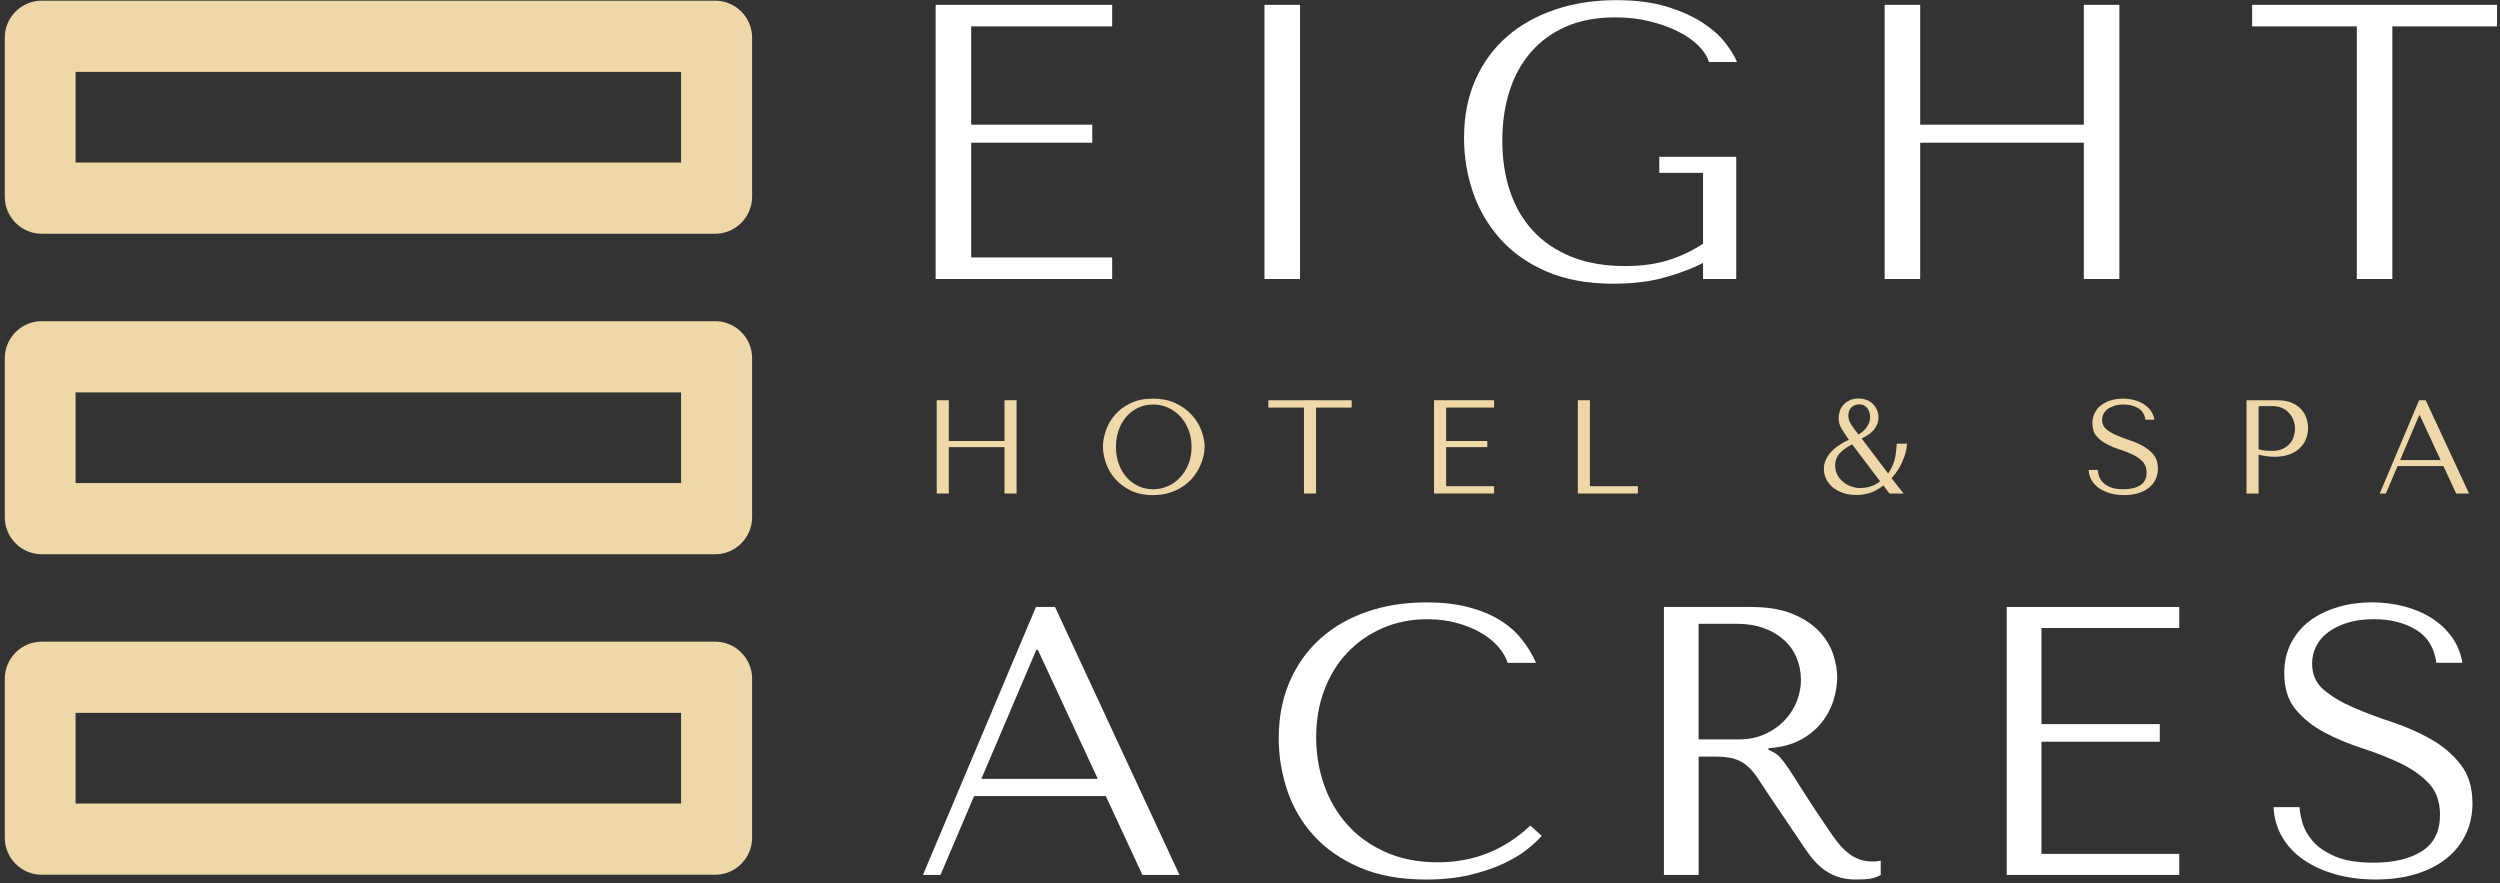
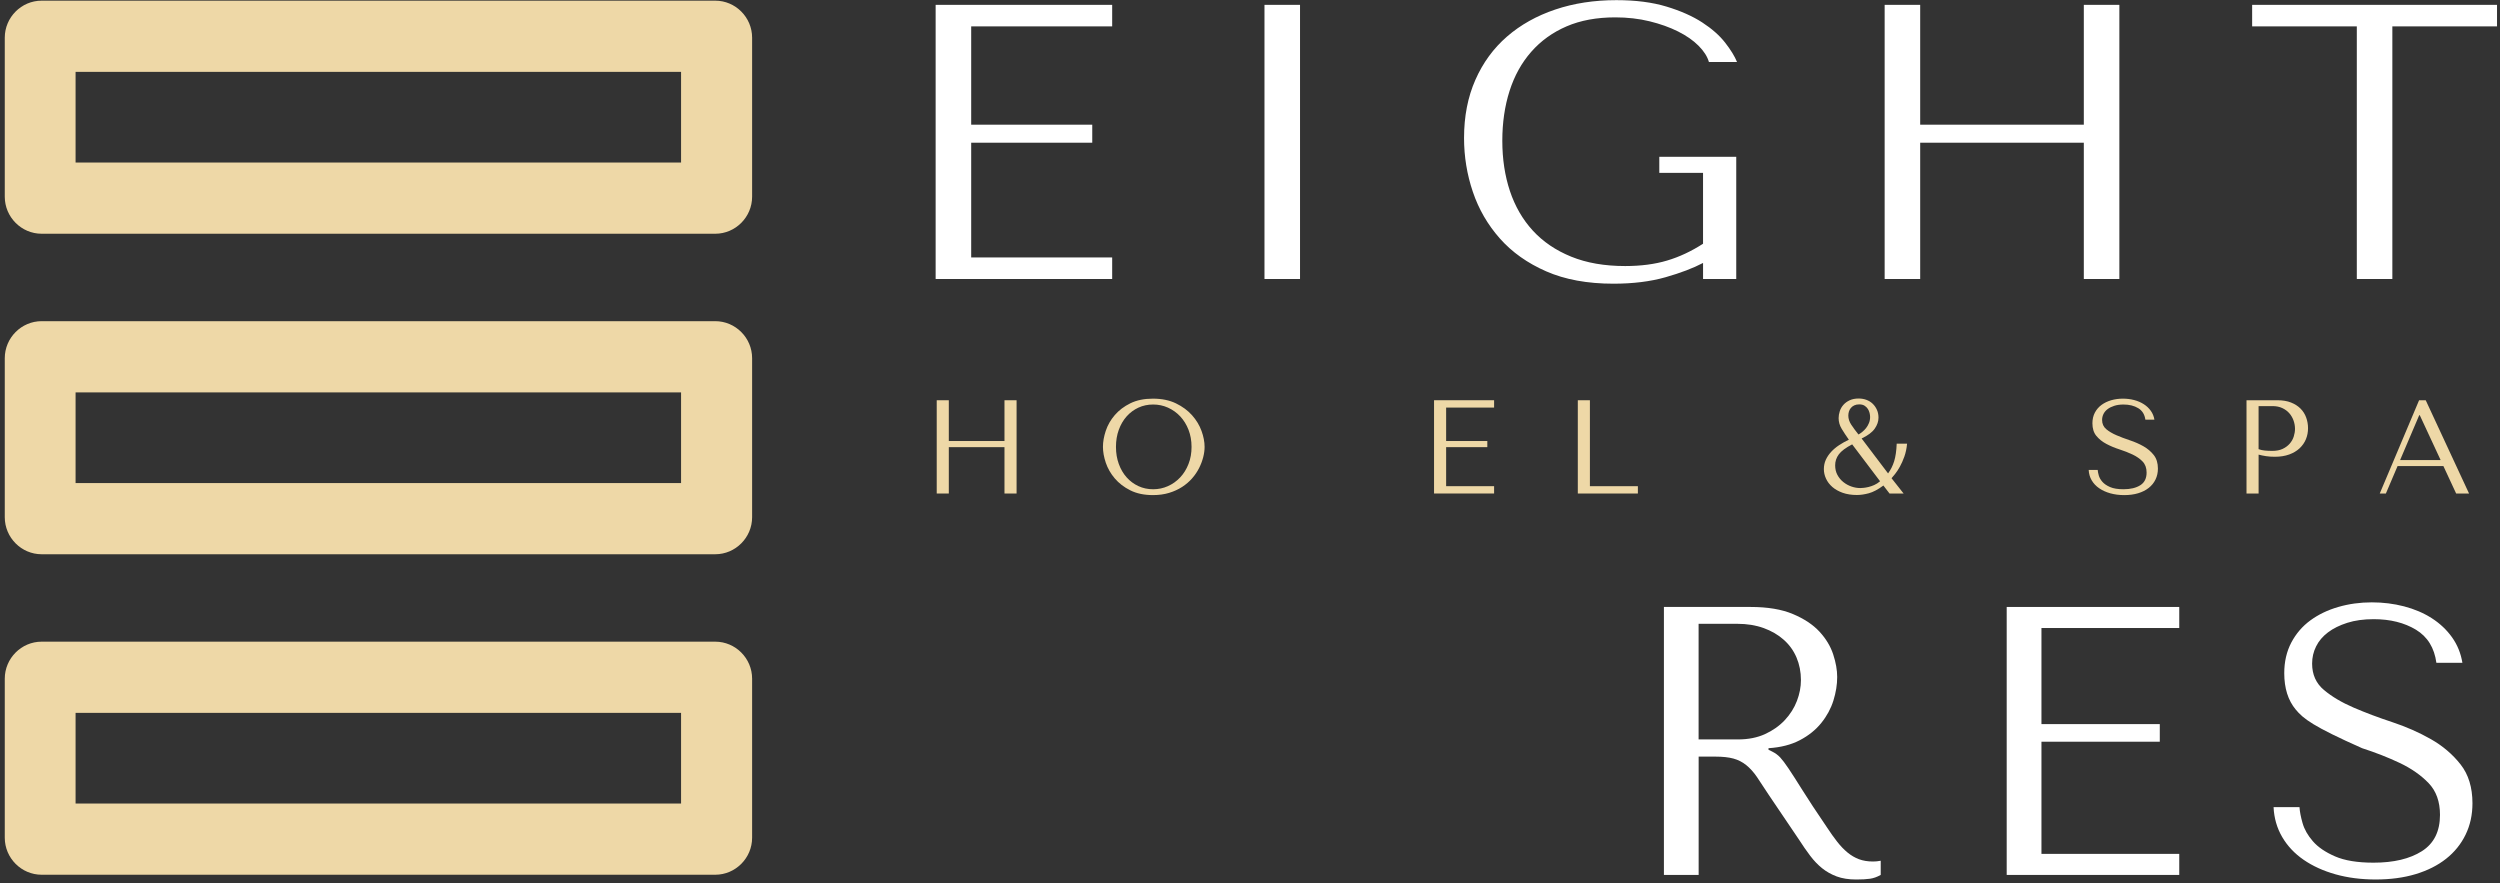
<svg xmlns="http://www.w3.org/2000/svg" width="399px" height="141px" viewBox="0 0 399 141" version="1.1">
  <rect x="0" y="0" width="399" height="141" fill="#333333" stroke="none" />
  <title>Group 2</title>
  <desc>Created with Sketch.</desc>
  <g id="Page-1" stroke="none" stroke-width="1" fill="none" fill-rule="evenodd">
    <g id="Group-2">
      <g id="Group" transform="translate(147, 0)">
        <g transform="translate(2.3, 0)" fill="#FFFFFF" id="Path">
          <polygon points="28.203 0.775 28.203 4.211 5.702 4.211 5.702 19.9 25.024 19.9 25.024 22.776 5.702 22.776 5.702 41.089 28.203 41.089 28.203 44.528 0.028 44.528 0.028 0.775" />
          <polygon points="58.184 0.775 58.184 44.528 52.512 44.528 52.512 0.775" />
          <path d="M127.807,44.528 L122.508,44.528 L122.508,41.966 C120.925,42.801 118.927,43.559 116.516,44.247 C114.101,44.934 111.332,45.278 108.213,45.278 C104.05,45.278 100.471,44.62 97.475,43.308 C94.475,41.996 92.01,40.245 90.075,38.058 C88.139,35.87 86.704,33.392 85.767,30.62 C84.829,27.85 84.362,24.985 84.362,22.024 C84.362,18.567 84.965,15.471 86.172,12.743 C87.375,10.014 89.059,7.71 91.219,5.835 C93.378,3.96 95.947,2.523 98.917,1.522 C101.888,0.521 105.138,0.023 108.673,0.023 C111.746,0.023 114.416,0.366 116.682,1.054 C118.945,1.741 120.847,2.585 122.383,3.586 C123.922,4.587 125.137,5.66 126.031,6.806 C126.926,7.952 127.558,8.983 127.931,9.899 L123.444,9.899 C123.198,9.025 122.643,8.16 121.792,7.304 C120.941,6.449 119.849,5.69 118.519,5.023 C117.19,4.357 115.672,3.815 113.968,3.397 C112.263,2.98 110.437,2.772 108.482,2.772 C105.531,2.772 102.944,3.252 100.722,4.209 C98.498,5.168 96.619,6.522 95.082,8.273 C93.544,10.024 92.391,12.109 91.623,14.523 C90.853,16.941 90.469,19.586 90.469,22.462 C90.469,25.38 90.874,28.055 91.685,30.493 C92.5,32.931 93.716,35.035 95.34,36.806 C96.964,38.577 99.004,39.961 101.46,40.962 C103.917,41.963 106.787,42.461 110.079,42.461 C112.576,42.461 114.803,42.171 116.76,41.587 C118.717,41.006 120.633,40.109 122.505,38.9 L122.505,27.587 L115.525,27.587 L115.525,25.025 L127.805,25.025 L127.805,44.528 L127.807,44.528 Z" />
          <polygon points="157.162 44.528 151.49 44.528 151.49 0.775 157.162 0.775 157.162 19.9 183.278 19.9 183.278 0.775 188.95 0.775 188.95 44.528 183.278 44.528 183.278 22.776 157.162 22.776" />
          <polygon points="226.847 44.528 226.847 4.211 210.142 4.211 210.142 0.775 249.224 0.775 249.224 4.211 232.519 4.211 232.519 44.528" />
        </g>
        <g transform="translate(0, 95.871)" fill="#FFFFFF">
-           <path d="M8.464,31.182 L3.103,43.768 L0.302,43.768 L18.336,1 L21.381,1 L41.244,43.768 L35.335,43.768 L29.486,31.182 L8.464,31.182 Z M18.64,7.843 L18.396,7.843 L9.624,28.433 L28.208,28.433 L18.64,7.843 Z" id="Shape" fill-rule="nonzero" />
-           <path d="M99.064,37.536 C98.535,38.147 97.764,38.86 96.748,39.674 C95.733,40.491 94.464,41.254 92.941,41.967 C91.419,42.68 89.632,43.279 87.578,43.768 C85.528,44.257 83.203,44.502 80.604,44.502 C76.501,44.502 72.966,43.86 70.003,42.578 C67.036,41.296 64.601,39.605 62.692,37.506 C60.78,35.41 59.37,33.006 58.457,30.299 C57.544,27.591 57.087,24.809 57.087,21.958 C57.087,18.66 57.655,15.676 58.793,13.007 C59.929,10.341 61.535,8.057 63.605,6.164 C65.677,4.27 68.163,2.815 71.068,1.795 C73.973,0.778 77.191,0.269 80.726,0.269 C83.164,0.269 85.335,0.513 87.246,1.002 C89.155,1.491 90.818,2.162 92.242,3.018 C93.661,3.874 94.853,4.891 95.805,6.074 C96.761,7.255 97.543,8.539 98.153,9.923 L93.645,9.923 C93.36,9.068 92.863,8.223 92.152,7.386 C91.439,6.554 90.528,5.809 89.411,5.156 C88.295,4.505 87.014,3.975 85.574,3.569 C84.132,3.163 82.538,2.958 80.79,2.958 C78.233,2.958 75.864,3.426 73.692,4.362 C71.519,5.299 69.64,6.602 68.058,8.272 C66.473,9.942 65.245,11.928 64.371,14.229 C63.497,16.531 63.06,19.066 63.06,21.836 C63.06,24.442 63.476,26.947 64.308,29.351 C65.141,31.754 66.369,33.871 67.995,35.705 C69.619,37.536 71.65,39.003 74.088,40.103 C76.526,41.203 79.328,41.752 82.497,41.752 C88.185,41.752 93.098,39.797 97.24,35.887 L99.064,37.536 Z" id="Path" />
          <path d="M132.388,1 C135.109,1 137.363,1.378 139.15,2.13 C140.938,2.882 142.35,3.82 143.387,4.939 C144.42,6.06 145.154,7.271 145.579,8.574 C146.007,9.877 146.216,11.079 146.216,12.179 C146.216,13.401 146.014,14.654 145.613,15.936 C145.213,17.219 144.567,18.411 143.681,19.509 C142.796,20.609 141.66,21.527 140.264,22.258 C138.872,22.992 137.2,23.418 135.25,23.541 L135.25,23.785 L135.862,24.09 C136.347,24.334 136.765,24.639 137.11,25.005 C137.451,25.372 137.902,25.962 138.449,26.777 C138.996,27.593 139.735,28.744 140.664,30.229 C141.589,31.717 142.902,33.703 144.59,36.187 C145.151,37.043 145.694,37.806 146.221,38.477 C146.747,39.151 147.295,39.72 147.865,40.189 C148.431,40.659 149.043,41.014 149.689,41.259 C150.34,41.503 151.09,41.626 151.943,41.626 C152.145,41.626 152.348,41.616 152.555,41.596 C152.757,41.575 152.96,41.545 153.162,41.503 L153.162,43.764 C152.596,44.089 152.026,44.292 151.46,44.375 C150.89,44.456 150.158,44.497 149.264,44.497 C148.047,44.497 147.005,44.333 146.133,44.008 C145.266,43.683 144.489,43.245 143.806,42.696 C143.123,42.144 142.49,41.485 141.906,40.71 C141.322,39.937 140.728,39.082 140.128,38.145 L135.296,30.995 C134.562,29.856 133.927,28.899 133.4,28.124 C132.869,27.351 132.299,26.719 131.687,26.23 C131.075,25.741 130.394,25.395 129.638,25.192 C128.881,24.989 127.936,24.885 126.795,24.885 L124.104,24.885 L124.104,43.766 L118.561,43.766 L118.561,0.997 L132.388,0.997 L132.388,1 Z M124.102,22.141 L130.399,22.141 C132.03,22.141 133.467,21.855 134.712,21.285 C135.953,20.713 137.002,19.97 137.86,19.055 C138.718,18.139 139.355,17.122 139.788,16.001 C140.215,14.88 140.429,13.771 140.429,12.67 C140.429,11.367 140.19,10.166 139.723,9.065 C139.256,7.965 138.573,7.02 137.674,6.226 C136.779,5.43 135.707,4.81 134.463,4.362 C133.219,3.915 131.825,3.689 130.275,3.689 L124.097,3.689 L124.097,22.141 L124.102,22.141 Z" id="Shape" fill-rule="nonzero" />
          <polygon id="Path" points="200.809 1 200.809 4.36 178.816 4.36 178.816 19.696 197.702 19.696 197.702 22.507 178.816 22.507 178.816 40.408 200.809 40.408 200.809 43.768 173.269 43.768 173.269 1" />
-           <path d="M220,32.956 C220.042,33.648 220.202,34.494 220.488,35.49 C220.771,36.489 221.32,37.455 222.135,38.392 C222.946,39.328 224.122,40.133 225.667,40.804 C227.211,41.478 229.26,41.812 231.822,41.812 C235.031,41.812 237.6,41.201 239.529,39.979 C241.459,38.756 242.423,36.824 242.423,34.176 C242.423,32.058 241.813,30.368 240.597,29.104 C239.378,27.842 237.844,26.772 235.997,25.896 C234.147,25.019 232.146,24.235 229.996,23.543 C227.841,22.851 225.842,22.016 223.995,21.038 C222.148,20.06 220.612,18.838 219.395,17.371 C218.176,15.904 217.567,13.971 217.567,11.568 C217.567,9.734 217.944,8.106 218.694,6.678 C219.446,5.253 220.465,4.072 221.746,3.135 C223.027,2.199 224.51,1.486 226.201,0.997 C227.887,0.508 229.669,0.264 231.539,0.264 C233.329,0.264 235.047,0.478 236.694,0.905 C238.343,1.334 239.815,1.964 241.119,2.799 C242.418,3.634 243.497,4.653 244.352,5.852 C245.206,7.054 245.753,8.408 245.999,9.916 L241.848,9.916 C241.521,7.513 240.436,5.751 238.584,4.63 C236.73,3.511 234.486,2.949 231.838,2.949 C230.254,2.949 228.846,3.142 227.627,3.53 C226.408,3.917 225.377,4.427 224.545,5.057 C223.71,5.689 223.077,6.431 222.654,7.287 C222.224,8.143 222.013,9.058 222.013,10.036 C222.013,11.789 222.643,13.194 223.905,14.253 C225.168,15.311 226.744,16.248 228.639,17.062 C230.532,17.878 232.59,18.651 234.81,19.384 C237.027,20.118 239.083,21.024 240.978,22.104 C242.871,23.183 244.449,24.528 245.712,26.138 C246.975,27.748 247.605,29.814 247.605,32.337 C247.605,34.171 247.239,35.841 246.505,37.347 C245.772,38.853 244.734,40.136 243.391,41.194 C242.048,42.253 240.429,43.067 238.538,43.639 C236.645,44.211 234.52,44.495 232.16,44.495 C229.839,44.495 227.703,44.22 225.75,43.671 C223.797,43.12 222.098,42.347 220.653,41.349 C219.207,40.35 218.068,39.139 217.236,37.714 C216.403,36.288 215.943,34.699 215.862,32.949 L220,32.949 L220,32.956 Z" id="Path" />
+           <path d="M220,32.956 C220.042,33.648 220.202,34.494 220.488,35.49 C220.771,36.489 221.32,37.455 222.135,38.392 C222.946,39.328 224.122,40.133 225.667,40.804 C227.211,41.478 229.26,41.812 231.822,41.812 C235.031,41.812 237.6,41.201 239.529,39.979 C241.459,38.756 242.423,36.824 242.423,34.176 C242.423,32.058 241.813,30.368 240.597,29.104 C239.378,27.842 237.844,26.772 235.997,25.896 C234.147,25.019 232.146,24.235 229.996,23.543 C222.148,20.06 220.612,18.838 219.395,17.371 C218.176,15.904 217.567,13.971 217.567,11.568 C217.567,9.734 217.944,8.106 218.694,6.678 C219.446,5.253 220.465,4.072 221.746,3.135 C223.027,2.199 224.51,1.486 226.201,0.997 C227.887,0.508 229.669,0.264 231.539,0.264 C233.329,0.264 235.047,0.478 236.694,0.905 C238.343,1.334 239.815,1.964 241.119,2.799 C242.418,3.634 243.497,4.653 244.352,5.852 C245.206,7.054 245.753,8.408 245.999,9.916 L241.848,9.916 C241.521,7.513 240.436,5.751 238.584,4.63 C236.73,3.511 234.486,2.949 231.838,2.949 C230.254,2.949 228.846,3.142 227.627,3.53 C226.408,3.917 225.377,4.427 224.545,5.057 C223.71,5.689 223.077,6.431 222.654,7.287 C222.224,8.143 222.013,9.058 222.013,10.036 C222.013,11.789 222.643,13.194 223.905,14.253 C225.168,15.311 226.744,16.248 228.639,17.062 C230.532,17.878 232.59,18.651 234.81,19.384 C237.027,20.118 239.083,21.024 240.978,22.104 C242.871,23.183 244.449,24.528 245.712,26.138 C246.975,27.748 247.605,29.814 247.605,32.337 C247.605,34.171 247.239,35.841 246.505,37.347 C245.772,38.853 244.734,40.136 243.391,41.194 C242.048,42.253 240.429,43.067 238.538,43.639 C236.645,44.211 234.52,44.495 232.16,44.495 C229.839,44.495 227.703,44.22 225.75,43.671 C223.797,43.12 222.098,42.347 220.653,41.349 C219.207,40.35 218.068,39.139 217.236,37.714 C216.403,36.288 215.943,34.699 215.862,32.949 L220,32.949 L220,32.956 Z" id="Path" />
        </g>
        <g transform="translate(2.3, 63.581)" fill="#EED8A7">
          <polygon id="Path" points="2.13 15.184 0.201 15.184 0.201 0.299 2.13 0.299 2.13 6.805 11.015 6.805 11.015 0.299 12.945 0.299 12.945 15.184 11.015 15.184 11.015 7.785 2.13 7.785" />
          <path d="M27.184,5.167 C27.488,4.261 27.964,3.428 28.617,2.67 C29.266,1.911 30.094,1.283 31.099,0.787 C32.102,0.292 33.304,0.043 34.703,0.043 C36.115,0.043 37.343,0.294 38.383,0.797 C39.422,1.3 40.28,1.934 40.959,2.7 C41.637,3.465 42.139,4.298 42.465,5.197 C42.79,6.097 42.953,6.943 42.953,7.739 C42.953,8.265 42.879,8.816 42.73,9.397 C42.58,9.979 42.362,10.555 42.072,11.13 C41.782,11.704 41.412,12.251 40.959,12.767 C40.506,13.286 39.972,13.743 39.358,14.14 C38.744,14.536 38.052,14.852 37.281,15.085 C36.511,15.318 35.653,15.436 34.705,15.436 C33.307,15.436 32.104,15.184 31.101,14.679 C30.096,14.176 29.27,13.542 28.619,12.776 C27.968,12.011 27.492,11.178 27.186,10.279 C26.883,9.377 26.731,8.53 26.731,7.737 C26.729,6.934 26.881,6.076 27.184,5.167 Z M29.263,10.475 C29.567,11.303 29.983,12.015 30.515,12.61 C31.044,13.205 31.669,13.669 32.391,14.003 C33.114,14.338 33.896,14.504 34.744,14.504 C35.577,14.504 36.366,14.338 37.109,14.003 C37.852,13.669 38.5,13.205 39.059,12.61 C39.618,12.015 40.06,11.303 40.384,10.475 C40.711,9.644 40.871,8.736 40.871,7.741 C40.871,6.75 40.708,5.839 40.384,5.008 C40.06,4.178 39.618,3.468 39.059,2.87 C38.5,2.275 37.852,1.812 37.109,1.477 C36.366,1.145 35.577,0.979 34.744,0.979 C33.896,0.979 33.111,1.145 32.391,1.477 C31.672,1.812 31.046,2.275 30.515,2.87 C29.986,3.465 29.567,4.178 29.263,5.008 C28.96,5.836 28.808,6.747 28.808,7.741 C28.808,8.736 28.96,9.644 29.263,10.475 Z" id="Shape" fill-rule="nonzero" />
-           <polygon id="Path" points="58.814 15.184 58.814 1.468 53.13 1.468 53.13 0.299 66.427 0.299 66.427 1.468 60.743 1.468 60.743 15.184" />
          <polygon id="Path" points="89.158 0.299 89.158 1.468 81.503 1.468 81.503 6.805 88.077 6.805 88.077 7.783 81.503 7.783 81.503 14.013 89.158 14.013 89.158 15.182 79.574 15.182 79.574 0.296 89.158 0.296" />
          <polygon id="Path" points="102.518 15.184 102.518 0.299 104.448 0.299 104.448 14.015 112.105 14.015 112.105 15.184" />
          <path d="M151.29,13.909 C150.427,14.548 149.652,14.958 148.967,15.143 C148.281,15.327 147.649,15.42 147.069,15.42 C146.207,15.42 145.448,15.302 144.79,15.069 C144.135,14.834 143.583,14.525 143.136,14.133 C142.692,13.743 142.354,13.3 142.129,12.804 C141.901,12.308 141.789,11.805 141.789,11.296 C141.789,10.756 141.892,10.26 142.097,9.806 C142.304,9.351 142.587,8.932 142.946,8.539 C143.307,8.15 143.727,7.795 144.208,7.476 C144.689,7.158 145.213,6.863 145.777,6.595 C145.326,5.956 144.94,5.373 144.622,4.84 C144.303,4.309 144.144,3.744 144.144,3.149 C144.144,2.794 144.204,2.43 144.326,2.054 C144.445,1.678 144.636,1.341 144.898,1.044 C145.158,0.746 145.492,0.501 145.894,0.31 C146.299,0.119 146.782,0.022 147.348,0.022 C147.785,0.022 148.196,0.093 148.578,0.234 C148.96,0.375 149.291,0.58 149.574,0.85 C149.857,1.12 150.085,1.443 150.253,1.818 C150.423,2.194 150.508,2.617 150.508,3.082 C150.508,3.677 150.305,4.263 149.903,4.838 C149.498,5.412 148.801,5.933 147.815,6.401 L152.035,11.974 C152.458,11.406 152.783,10.758 153.01,10.027 C153.236,9.298 153.369,8.364 153.413,7.232 L155.069,7.232 C154.998,7.997 154.853,8.685 154.634,9.296 C154.416,9.907 154.174,10.445 153.914,10.913 C153.654,11.381 153.397,11.766 153.151,12.071 C152.905,12.375 152.718,12.599 152.589,12.742 L154.519,15.187 L152.27,15.187 L151.29,13.909 Z M146.306,7.338 C145.275,7.878 144.565,8.408 144.176,8.934 C143.785,9.46 143.592,10.039 143.592,10.678 C143.592,11.259 143.711,11.773 143.951,12.218 C144.19,12.663 144.505,13.044 144.896,13.355 C145.285,13.667 145.715,13.904 146.189,14.068 C146.662,14.232 147.134,14.313 147.598,14.313 C147.713,14.313 147.886,14.301 148.12,14.28 C148.353,14.259 148.617,14.213 148.916,14.142 C149.213,14.07 149.521,13.964 149.836,13.824 C150.156,13.681 150.462,13.482 150.759,13.229 L146.306,7.338 Z M147.442,0.958 C147.127,0.958 146.862,1.011 146.639,1.117 C146.418,1.223 146.237,1.362 146.096,1.532 C145.956,1.703 145.853,1.895 145.786,2.107 C145.724,2.319 145.692,2.533 145.692,2.746 C145.692,3.242 145.846,3.728 146.161,4.201 C146.474,4.676 146.858,5.197 147.313,5.765 C147.497,5.666 147.7,5.527 147.92,5.35 C148.141,5.172 148.346,4.967 148.53,4.732 C148.714,4.499 148.866,4.233 148.988,3.933 C149.109,3.636 149.169,3.311 149.169,2.956 C149.169,2.771 149.139,2.561 149.084,2.328 C149.029,2.093 148.935,1.878 148.806,1.68 C148.677,1.482 148.505,1.311 148.284,1.17 C148.063,1.03 147.78,0.958 147.442,0.958 Z" id="Shape" fill-rule="nonzero" />
          <path d="M185.493,11.42 C185.509,11.66 185.565,11.955 185.663,12.301 C185.762,12.65 185.953,12.986 186.236,13.312 C186.519,13.639 186.928,13.918 187.464,14.151 C188,14.386 188.715,14.502 189.608,14.502 C190.723,14.502 191.618,14.289 192.29,13.863 C192.961,13.438 193.297,12.765 193.297,11.842 C193.297,11.107 193.083,10.518 192.66,10.078 C192.237,9.64 191.703,9.266 191.061,8.962 C190.417,8.657 189.721,8.385 188.973,8.143 C188.223,7.903 187.526,7.612 186.885,7.271 C186.241,6.932 185.707,6.505 185.284,5.995 C184.861,5.486 184.649,4.812 184.649,3.975 C184.649,3.338 184.78,2.771 185.04,2.275 C185.302,1.779 185.659,1.366 186.103,1.041 C186.549,0.716 187.066,0.467 187.655,0.296 C188.242,0.126 188.86,0.043 189.514,0.043 C190.137,0.043 190.735,0.116 191.308,0.266 C191.88,0.416 192.393,0.635 192.846,0.926 C193.299,1.216 193.674,1.569 193.971,1.989 C194.27,2.407 194.461,2.879 194.546,3.403 L193.102,3.403 C192.987,2.568 192.607,1.955 191.965,1.565 C191.321,1.175 190.537,0.981 189.617,0.981 C189.065,0.981 188.575,1.048 188.15,1.182 C187.724,1.318 187.365,1.493 187.076,1.712 C186.786,1.931 186.565,2.192 186.418,2.487 C186.271,2.785 186.195,3.105 186.195,3.445 C186.195,4.053 186.416,4.545 186.852,4.911 C187.292,5.28 187.841,5.606 188.502,5.889 C189.159,6.173 189.877,6.443 190.648,6.699 C191.42,6.955 192.136,7.271 192.796,7.645 C193.456,8.021 194.003,8.489 194.445,9.047 C194.882,9.607 195.103,10.327 195.103,11.206 C195.103,11.842 194.974,12.426 194.721,12.949 C194.465,13.475 194.104,13.92 193.635,14.289 C193.168,14.659 192.607,14.942 191.947,15.141 C191.289,15.339 190.551,15.438 189.727,15.438 C188.918,15.438 188.175,15.341 187.496,15.15 C186.816,14.958 186.225,14.688 185.723,14.34 C185.22,13.994 184.822,13.572 184.532,13.076 C184.242,12.58 184.083,12.027 184.053,11.418 L185.493,11.418 L185.493,11.42 Z" id="Path" />
          <path d="M211.173,15.184 L209.243,15.184 L209.243,0.299 L214.204,0.299 C215.023,0.299 215.738,0.421 216.348,0.661 C216.955,0.903 217.459,1.226 217.863,1.629 C218.266,2.033 218.567,2.508 218.765,3.055 C218.963,3.599 219.062,4.171 219.062,4.766 C219.062,5.391 218.949,5.975 218.724,6.521 C218.496,7.066 218.162,7.548 217.716,7.967 C217.27,8.385 216.713,8.715 216.051,8.957 C215.386,9.197 214.623,9.319 213.76,9.319 C213.25,9.319 212.785,9.287 212.362,9.222 C211.936,9.158 211.543,9.077 211.173,8.978 L211.173,15.184 Z M211.173,8.104 C211.469,8.217 211.801,8.293 212.171,8.327 C212.537,8.362 212.941,8.38 213.378,8.38 C214.013,8.38 214.558,8.274 215.011,8.06 C215.462,7.848 215.837,7.571 216.134,7.232 C216.43,6.893 216.647,6.512 216.78,6.095 C216.913,5.677 216.982,5.262 216.982,4.849 C216.982,4.425 216.909,3.996 216.759,3.562 C216.61,3.129 216.389,2.741 216.09,2.393 C215.793,2.047 215.418,1.765 214.968,1.553 C214.517,1.341 213.993,1.233 213.397,1.233 L211.17,1.233 L211.17,8.104 L211.173,8.104 Z" id="Shape" fill-rule="nonzero" />
          <path d="M233.352,10.804 L231.486,15.184 L230.509,15.184 L236.786,0.299 L237.846,0.299 L244.76,15.184 L242.701,15.184 L240.666,10.804 L233.352,10.804 Z M236.894,2.681 L236.809,2.681 L233.756,9.847 L240.224,9.847 L236.894,2.681 Z" id="Shape" fill-rule="nonzero" />
        </g>
      </g>
      <g id="Group" fill="#EED8A7" fill-rule="nonzero">
        <path d="M114.152,0.106 L6.647,0.106 C3.41,0.106 0.761,2.767 0.761,6.017 L0.761,31.394 C0.761,34.644 3.41,37.305 6.647,37.305 L114.152,37.305 C117.388,37.305 120.038,34.644 120.038,31.394 L120.038,6.017 C120.038,2.767 117.388,0.106 114.152,0.106 Z M108.699,25.942 L12.063,25.942 L12.063,11.47 L108.699,11.47 L108.699,25.942 Z" id="Shape" />
        <path d="M114.152,51.259 L6.647,51.259 C3.41,51.259 0.761,53.92 0.761,57.17 L0.761,82.547 C0.761,85.797 3.41,88.458 6.647,88.458 L114.152,88.458 C117.388,88.458 120.038,85.797 120.038,82.547 L120.038,57.17 C120.038,53.917 117.388,51.259 114.152,51.259 Z M108.699,77.095 L12.063,77.095 L12.063,62.622 L108.699,62.622 L108.699,77.095 Z" id="Shape" />
        <path d="M114.152,102.41 L6.647,102.41 C3.41,102.41 0.761,105.07 0.761,108.32 L0.761,133.698 C0.761,136.948 3.41,139.608 6.647,139.608 L114.152,139.608 C117.388,139.608 120.038,136.948 120.038,133.698 L120.038,108.32 C120.038,105.068 117.388,102.41 114.152,102.41 Z M108.699,128.245 L12.063,128.245 L12.063,113.773 L108.699,113.773 L108.699,128.245 Z" id="Shape" />
      </g>
    </g>
  </g>
</svg>